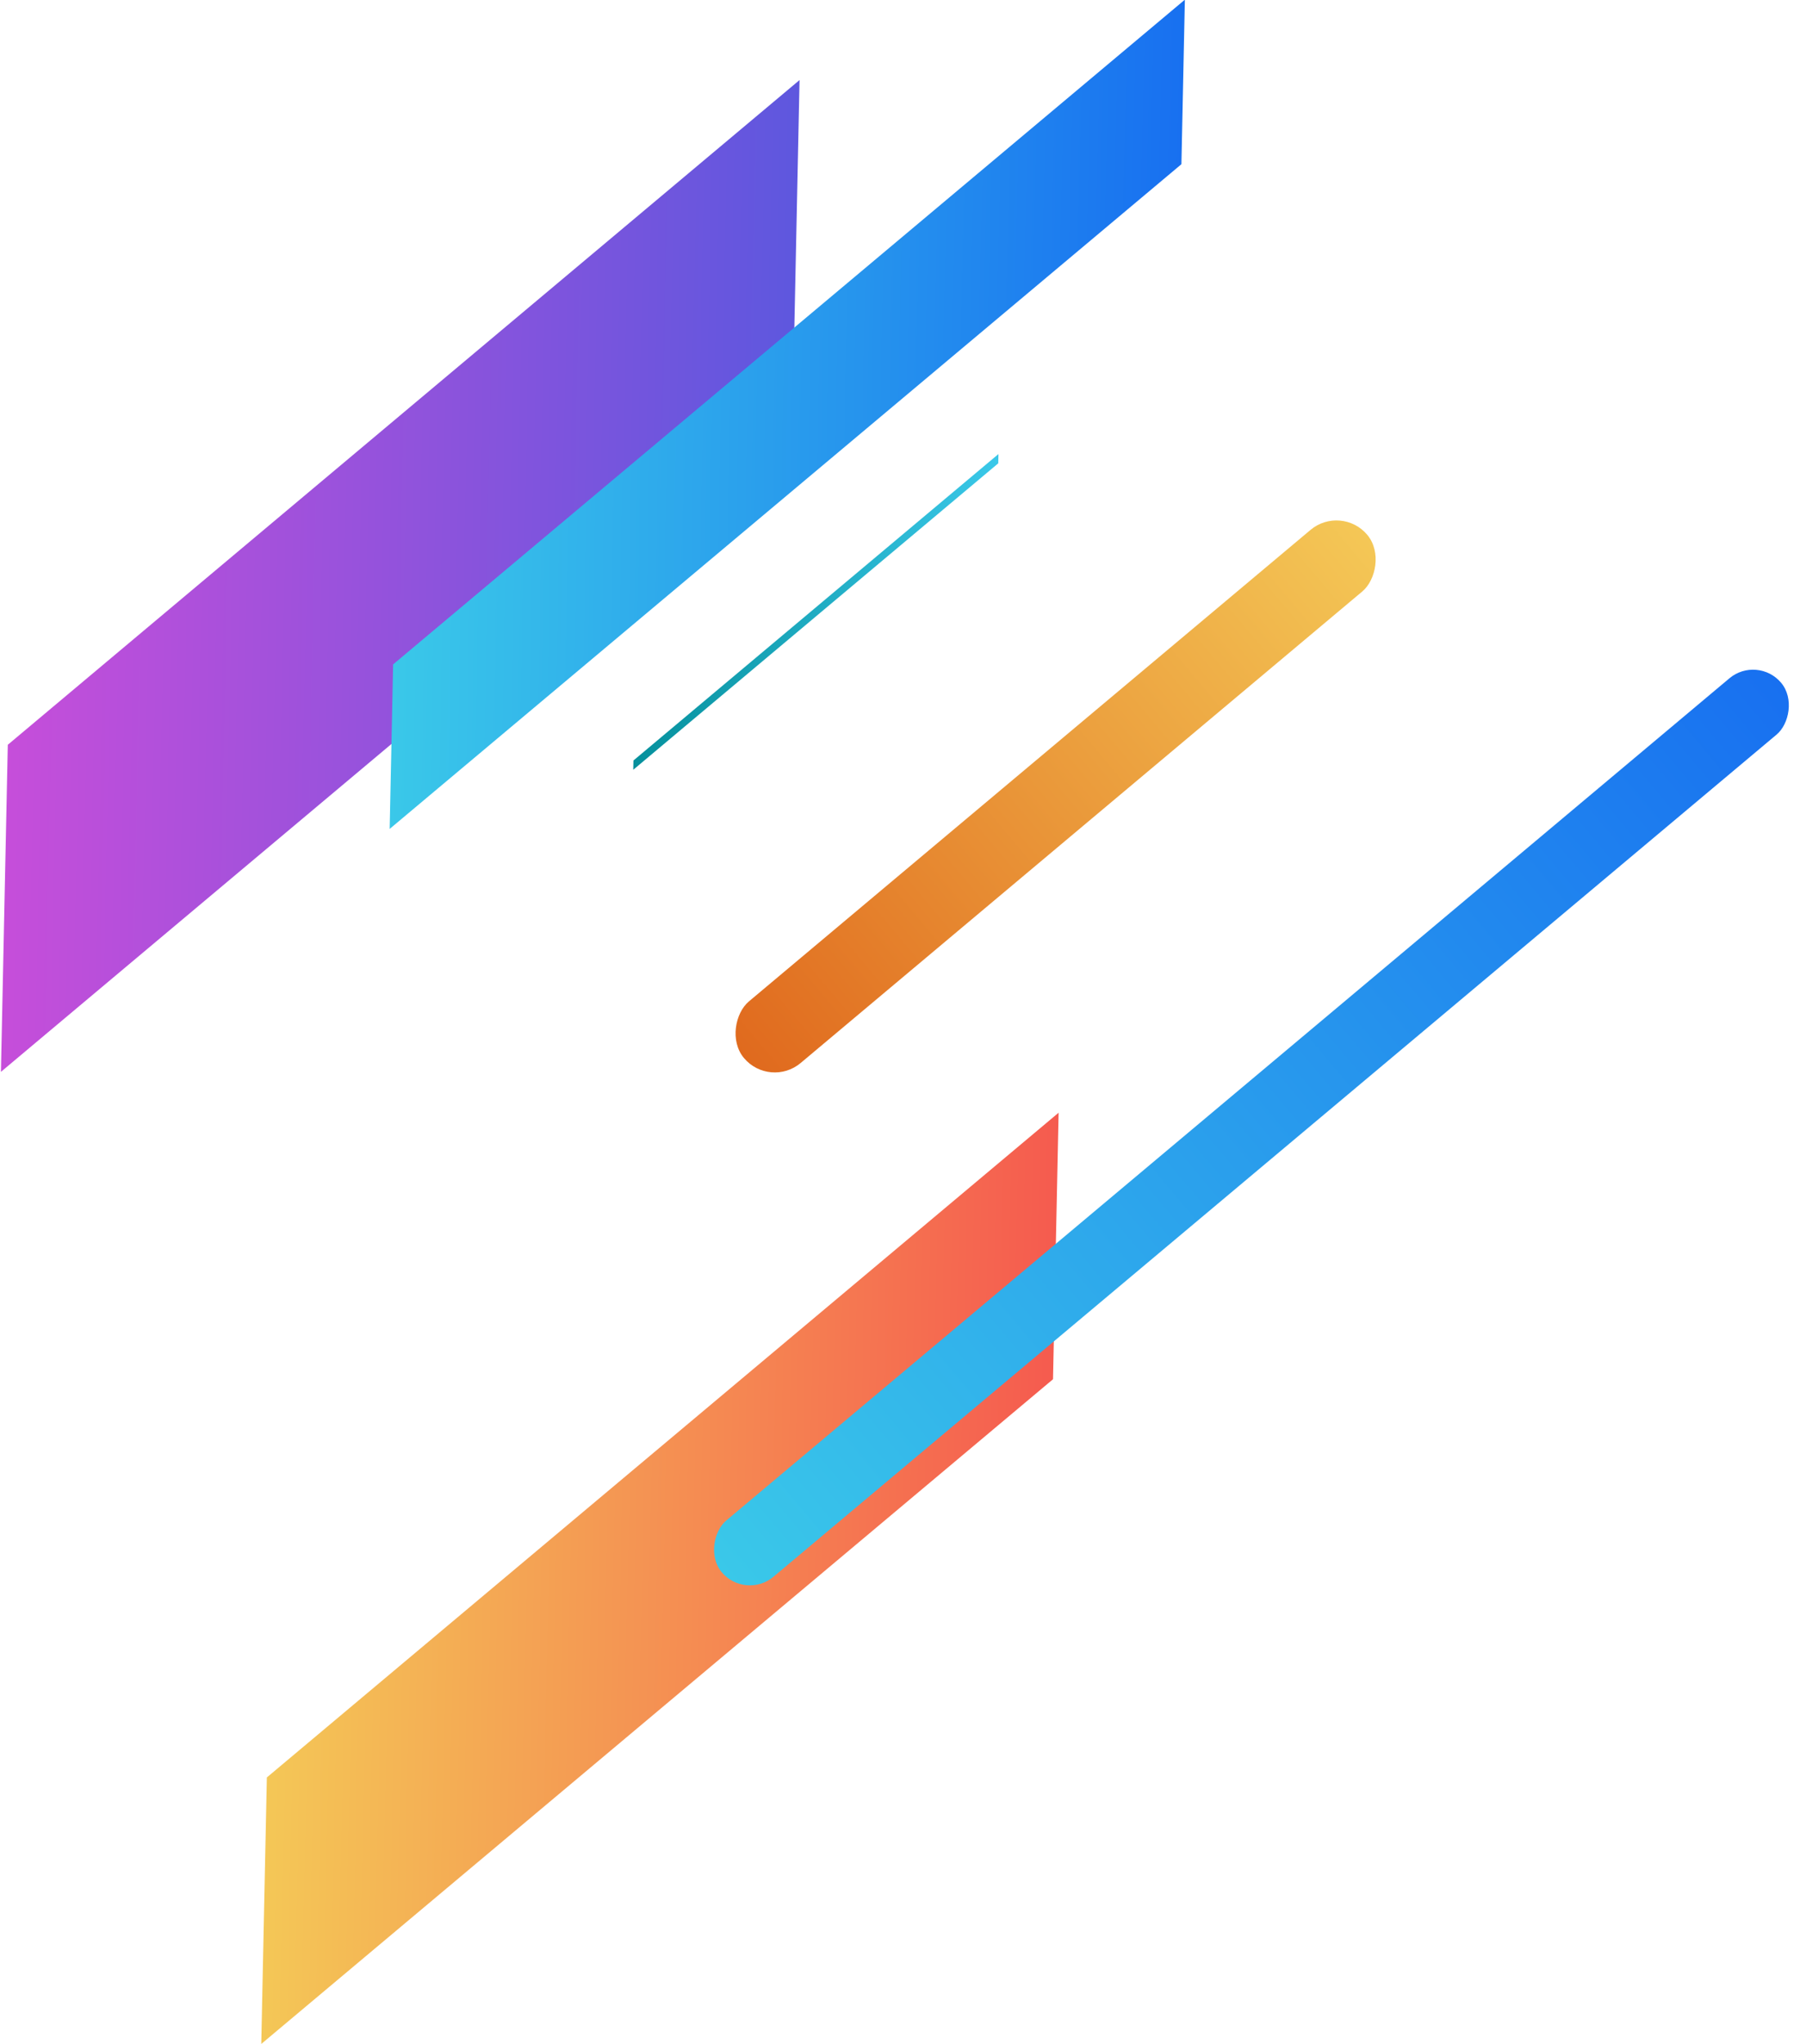
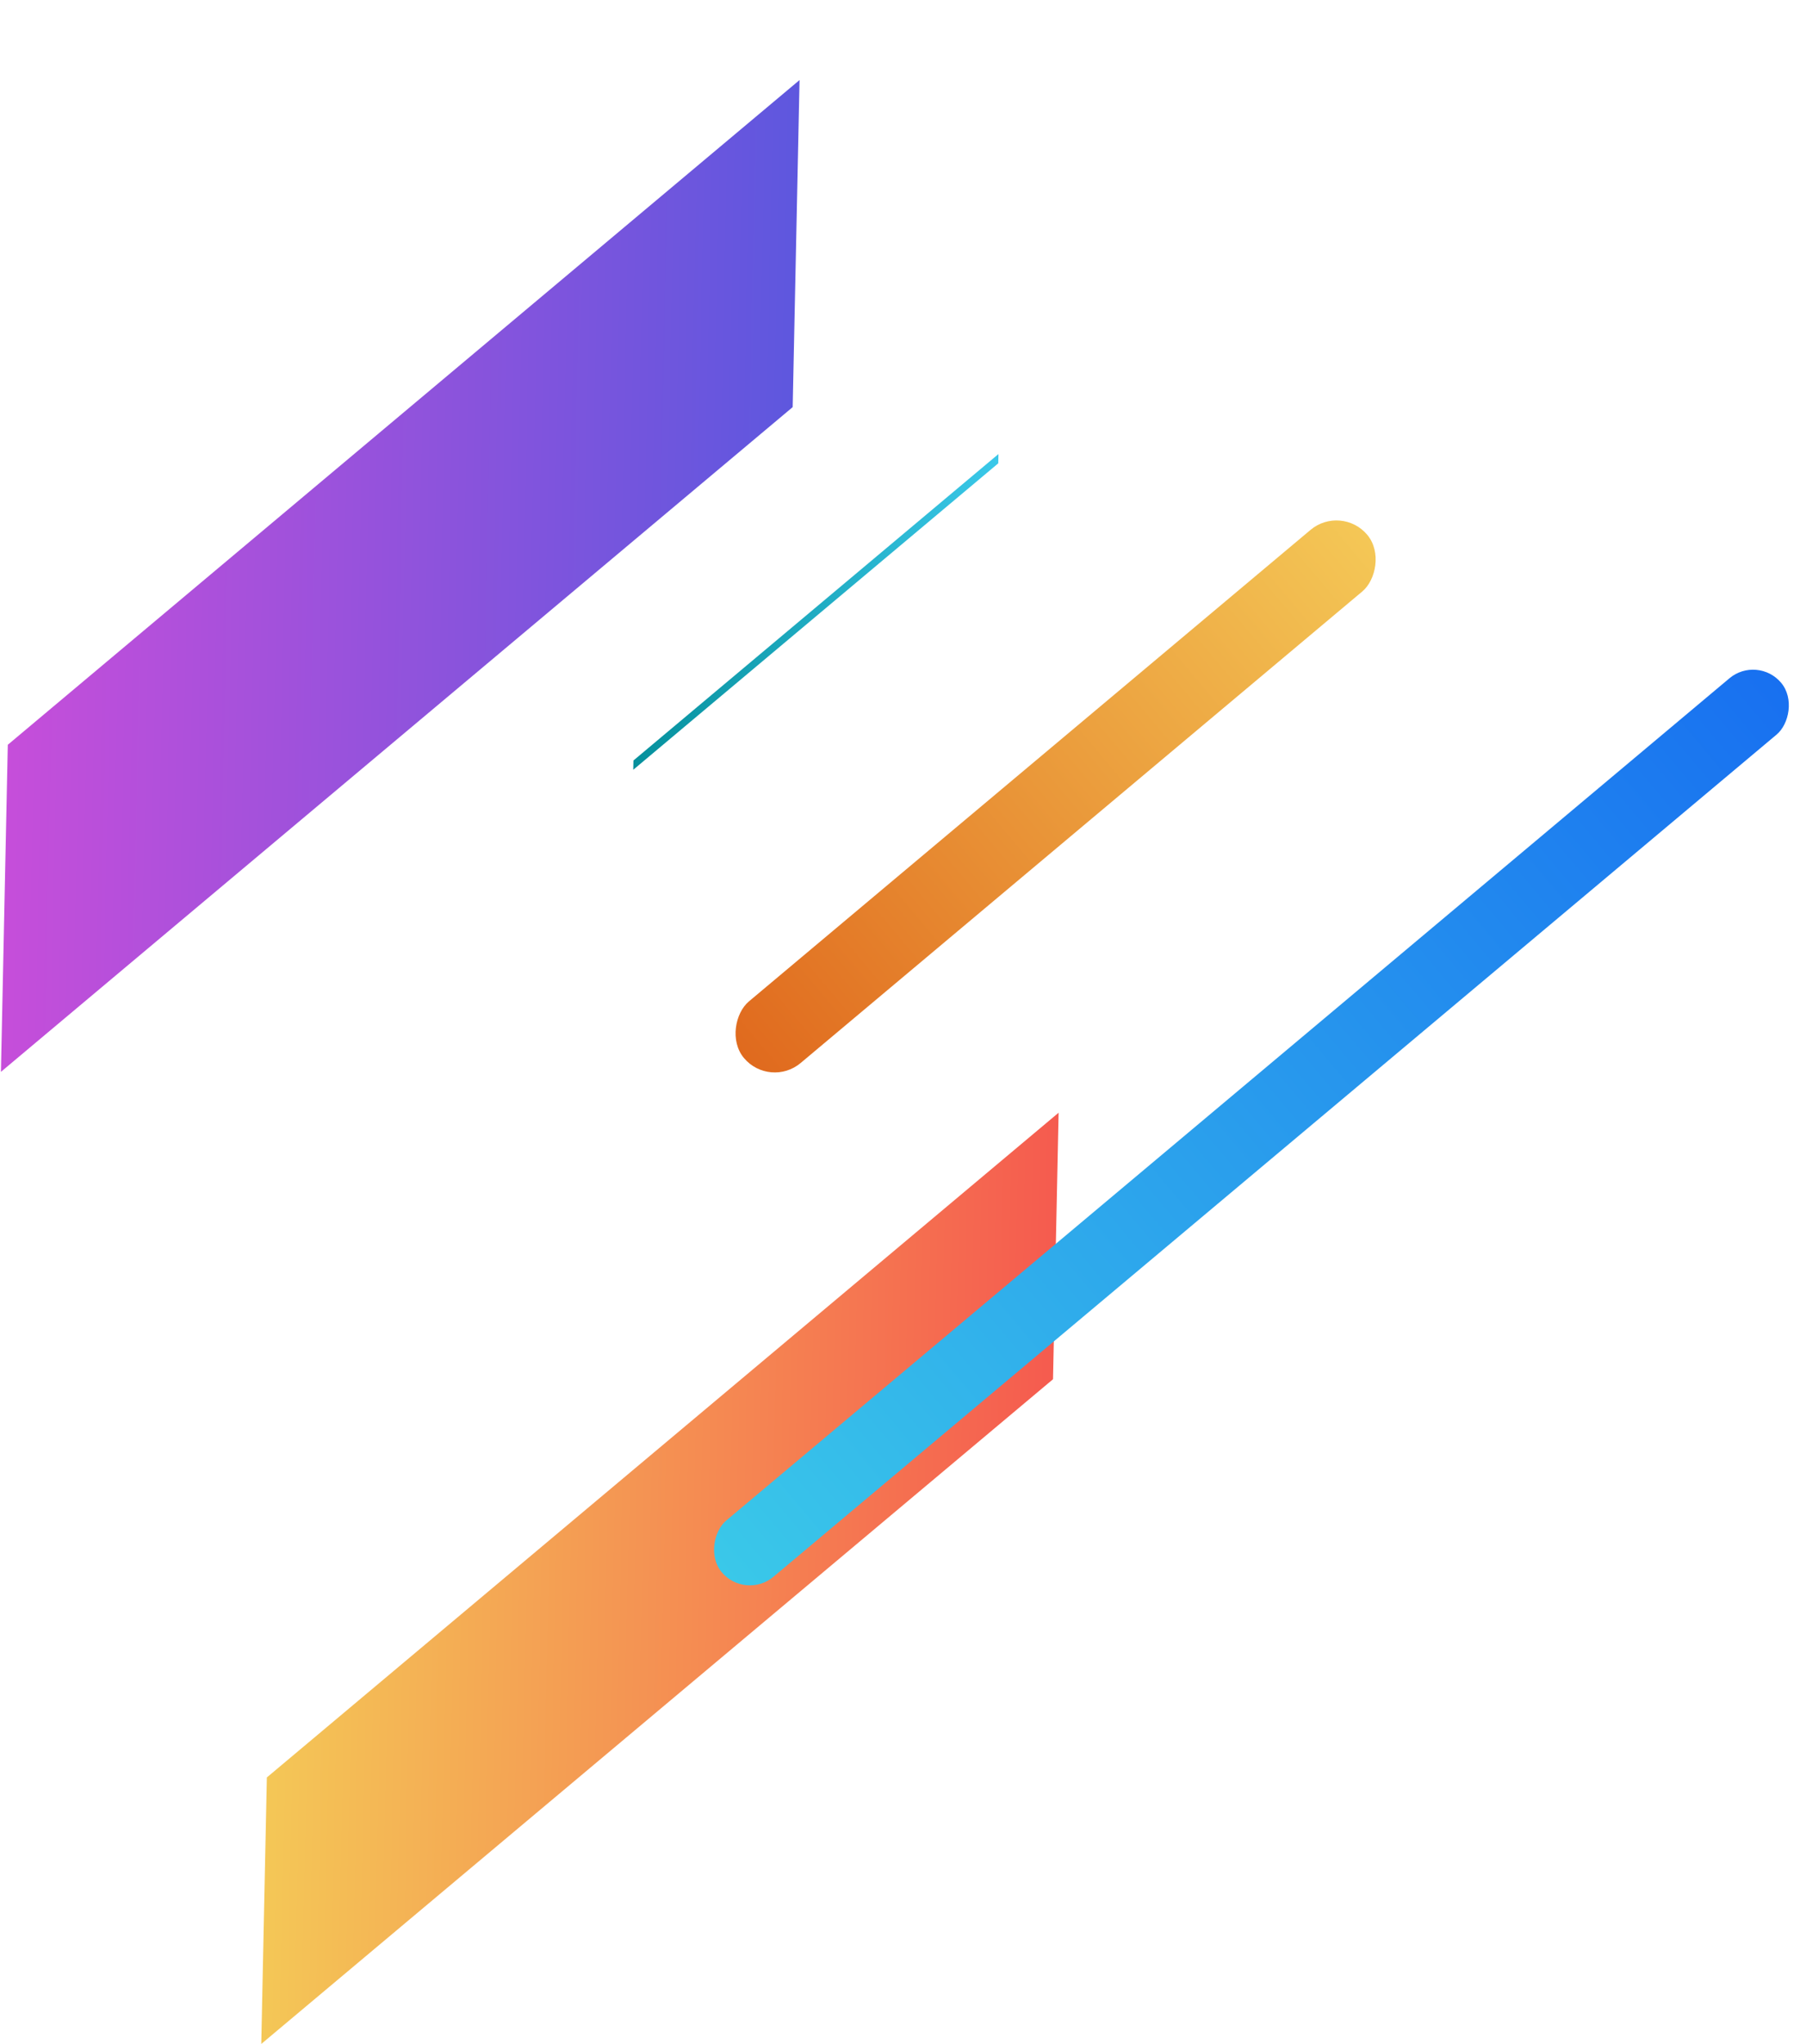
<svg xmlns="http://www.w3.org/2000/svg" width="897" height="1015" viewBox="0 0 897 1015" fill="none">
  <rect width="513.374" height="132.36" transform="matrix(0.766 -0.643 -0.021 1 132.542 882.669)" fill="url(#paint0_linear_101_1168)" />
  <rect width="513.374" height="162.425" transform="matrix(0.766 -0.643 -0.021 1 3.872 369.852)" fill="url(#paint1_linear_101_1168)" />
  <g style="mix-blend-mode:screen">
-     <rect width="513.374" height="81.7" transform="matrix(0.766 -0.643 -0.021 1 195.253 329.94)" fill="url(#paint2_linear_101_1168)" />
-   </g>
+     </g>
  <g style="mix-blend-mode:screen">
    <rect width="236.686" height="4.607" transform="matrix(0.766 -0.643 -0.021 1 314.61 377.668)" fill="url(#paint3_linear_101_1168)" />
  </g>
  <rect width="36.469" height="686.928" rx="18.234" transform="matrix(-0.643 -0.766 0.766 -0.643 370.198 794.744)" fill="url(#paint4_linear_101_1168)" />
  <rect width="39.946" height="404.125" rx="19.973" transform="matrix(-0.643 -0.766 0.766 -0.643 382.36 540.731)" fill="url(#paint5_linear_101_1168)" />
  <defs>
    <linearGradient id="paint0_linear_101_1168" x1="0" y1="66.18" x2="513.374" y2="66.18" gradientUnits="userSpaceOnUse">
      <stop stop-color="#F4C756" />
      <stop offset="1" stop-color="#F55B4F" />
    </linearGradient>
    <linearGradient id="paint1_linear_101_1168" x1="0" y1="81.212" x2="513.374" y2="81.212" gradientUnits="userSpaceOnUse">
      <stop stop-color="#C64EDA" />
      <stop offset="1" stop-color="#5E57DE" />
    </linearGradient>
    <linearGradient id="paint2_linear_101_1168" x1="0" y1="40.85" x2="513.374" y2="40.85" gradientUnits="userSpaceOnUse">
      <stop stop-color="#3AC8E9" />
      <stop offset="1" stop-color="#1870F0" />
    </linearGradient>
    <linearGradient id="paint3_linear_101_1168" x1="0" y1="2.303" x2="236.686" y2="2.303" gradientUnits="userSpaceOnUse">
      <stop stop-color="#05909C" />
      <stop offset="1" stop-color="#3AC8E9" />
    </linearGradient>
    <linearGradient id="paint4_linear_101_1168" x1="18.234" y1="0" x2="18.234" y2="686.928" gradientUnits="userSpaceOnUse">
      <stop stop-color="#3AC8E9" />
      <stop offset="1" stop-color="#1870F0" />
    </linearGradient>
    <linearGradient id="paint5_linear_101_1168" x1="19.973" y1="0" x2="19.973" y2="404.125" gradientUnits="userSpaceOnUse">
      <stop stop-color="#E06A1E" />
      <stop offset="1" stop-color="#F4C756" />
    </linearGradient>
  </defs>
</svg>